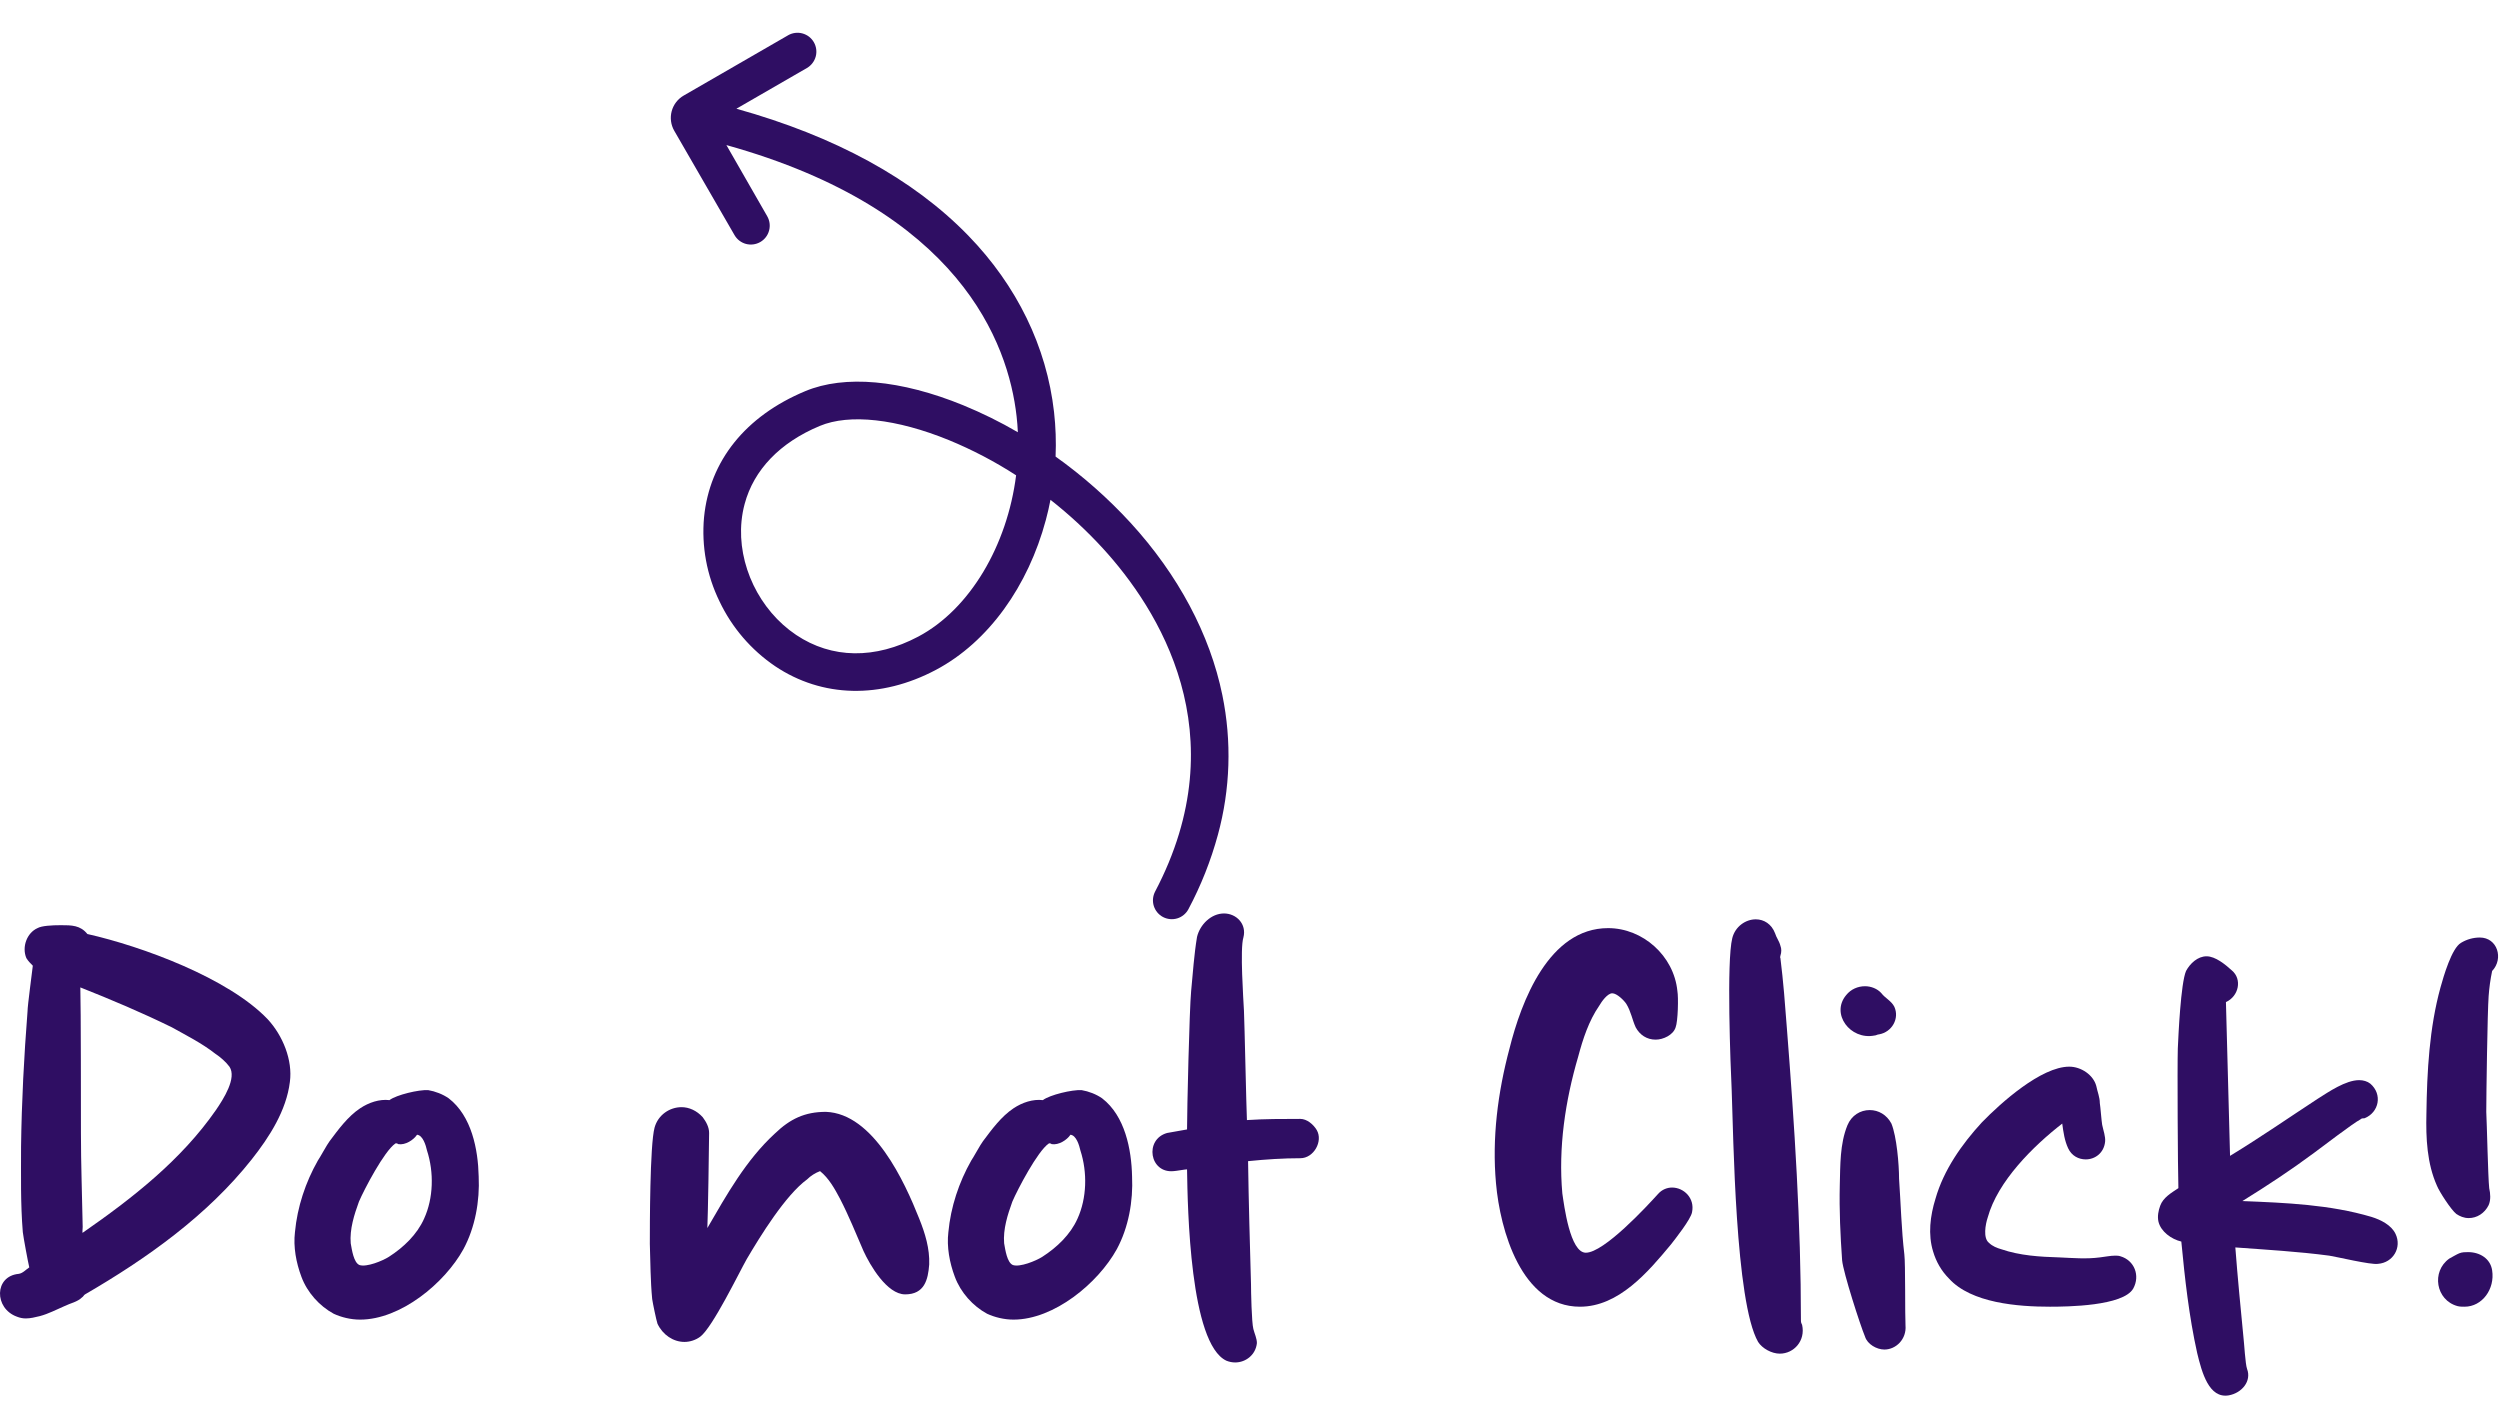
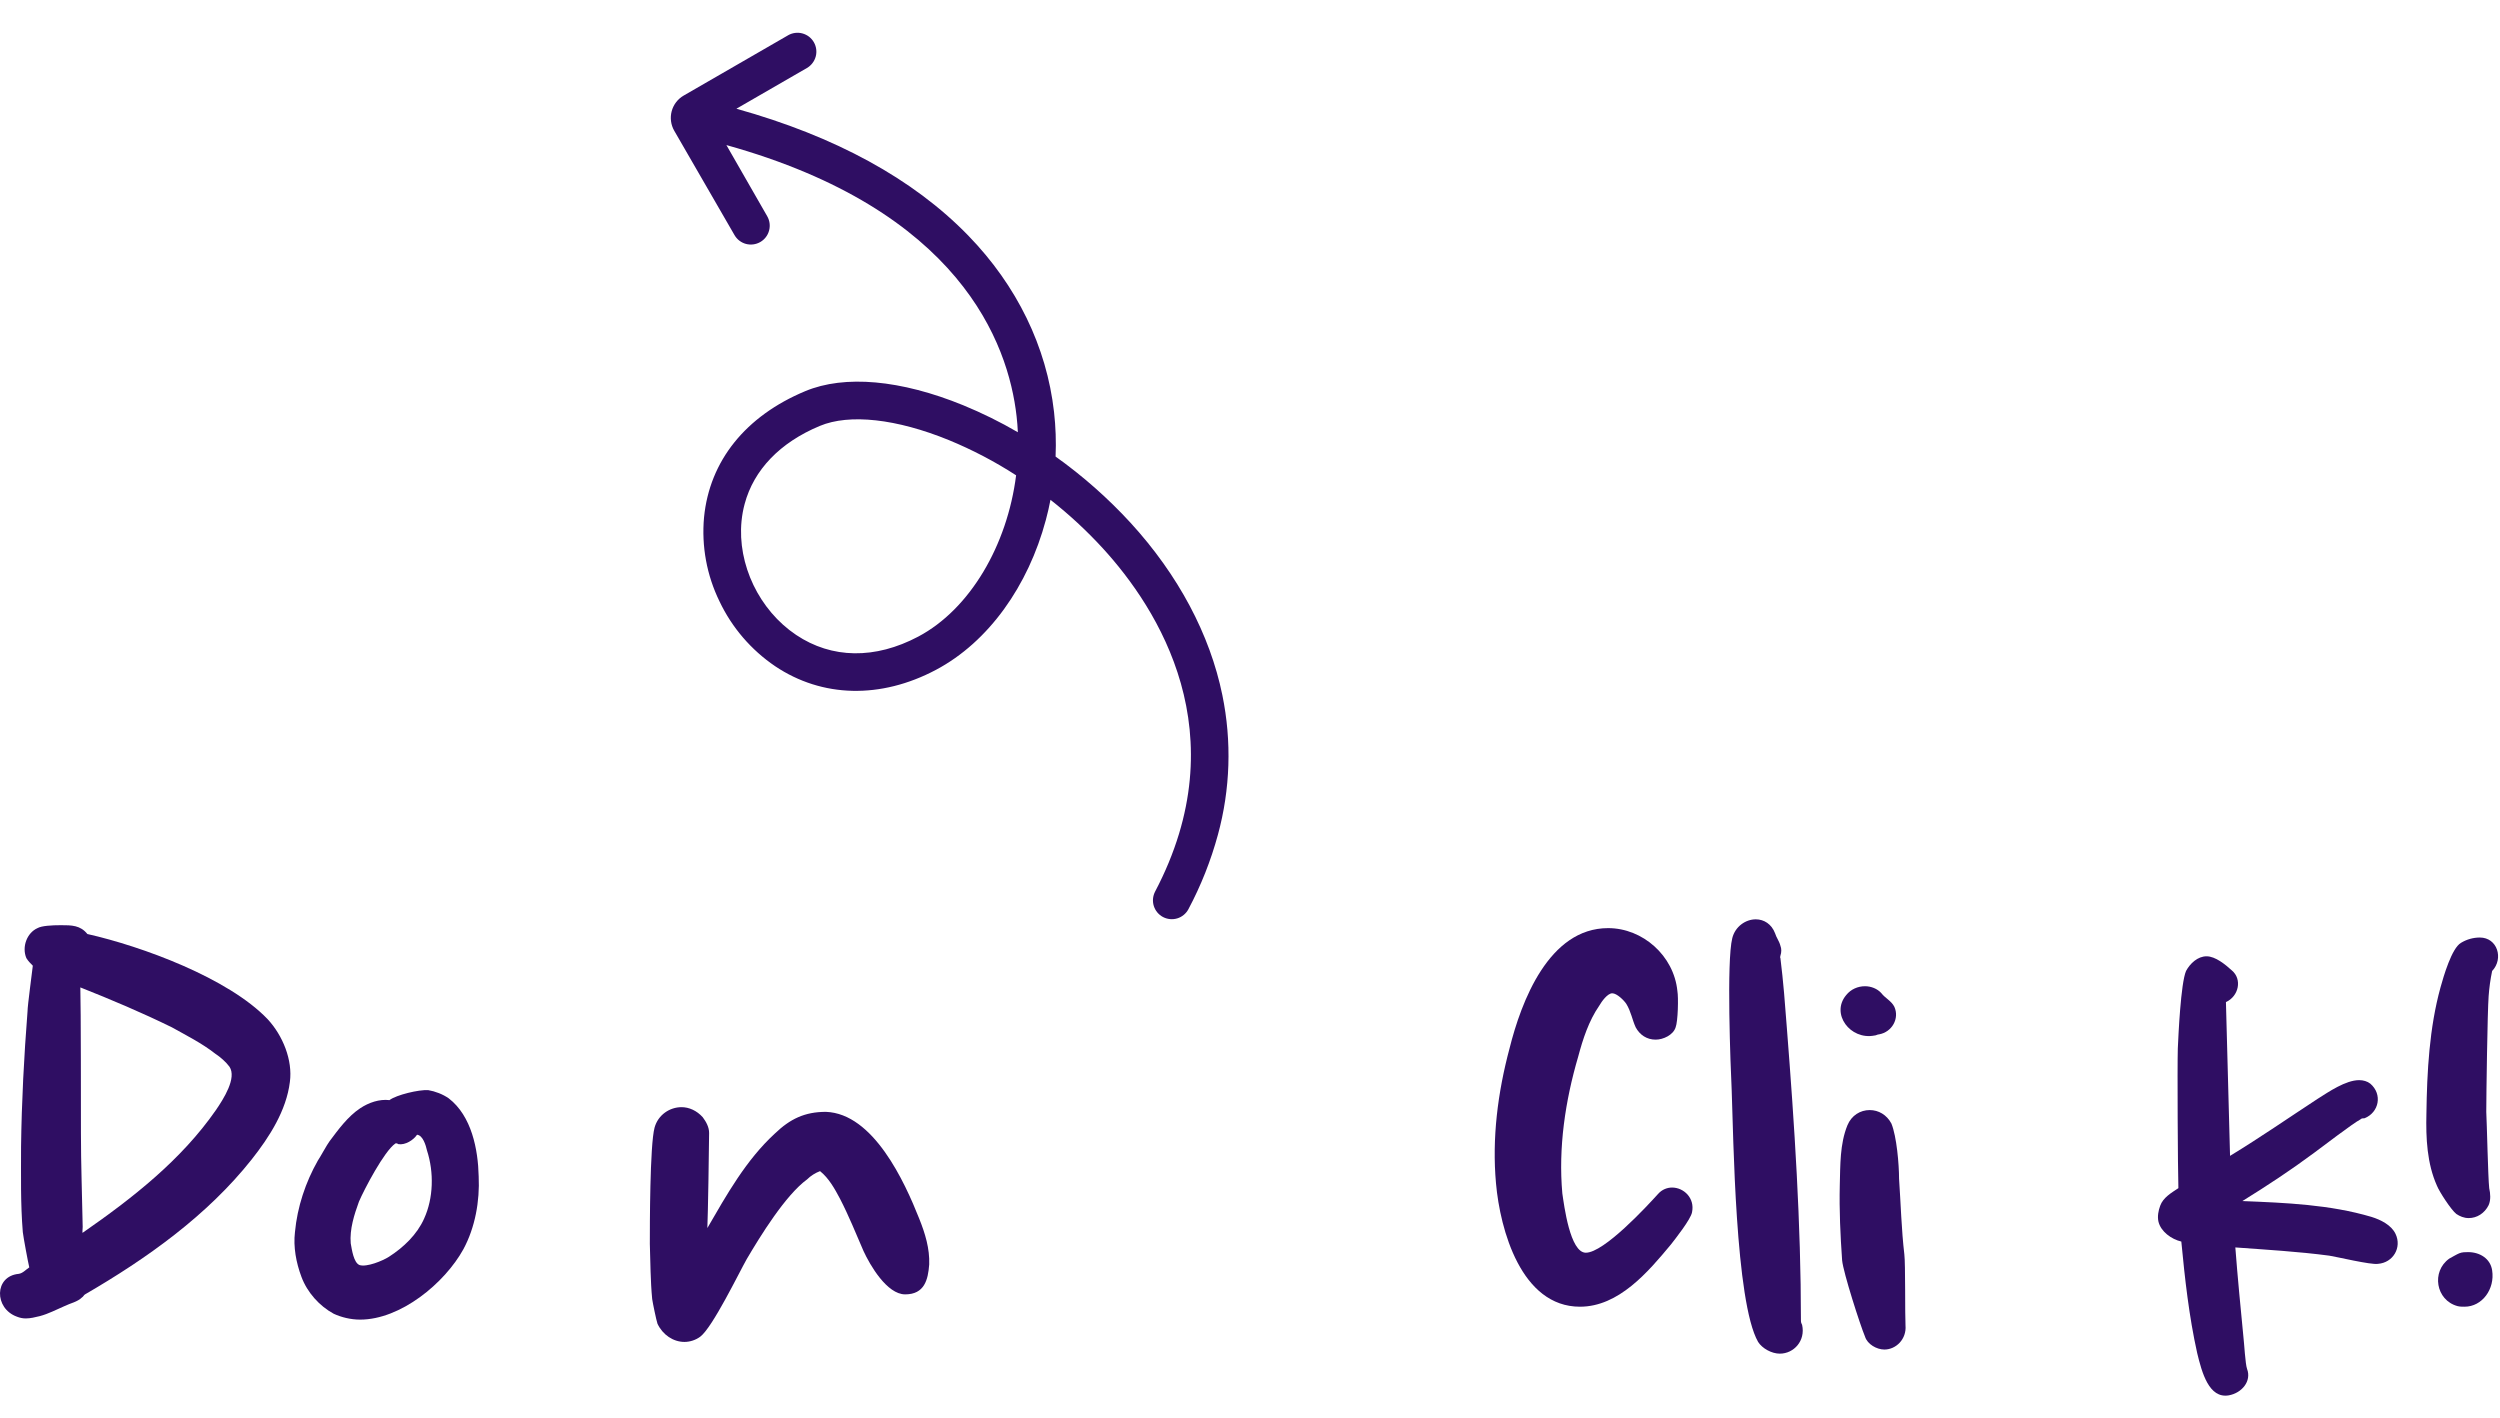
<svg xmlns="http://www.w3.org/2000/svg" width="104" height="59" viewBox="0 0 104 59" fill="none">
  <path d="M103.527 50.135C103.356 50.477 103.039 50.672 102.697 50.672C102.501 50.672 102.33 50.599 102.184 50.501C101.964 50.33 101.476 49.573 101.378 49.329C100.963 48.401 100.914 47.351 100.939 46.326C100.963 44.568 101.061 42.761 101.525 41.076C101.647 40.637 101.989 39.441 102.379 39.221C102.623 39.074 102.892 39.001 103.161 39.001C103.893 39.001 104.162 39.88 103.673 40.393C103.6 40.734 103.551 41.101 103.527 41.443C103.478 42.077 103.429 45.618 103.429 46.253C103.454 46.692 103.502 48.987 103.551 49.427C103.6 49.647 103.625 49.915 103.527 50.135ZM103.673 52.845C103.795 53.626 103.258 54.359 102.526 54.359C102.428 54.359 102.33 54.359 102.233 54.334C101.329 54.09 101.134 52.894 101.891 52.357C101.94 52.332 102.233 52.161 102.306 52.137C102.428 52.088 102.55 52.088 102.672 52.088C103.161 52.088 103.6 52.357 103.673 52.845Z" fill="#2F0E63" />
  <path d="M93.478 56.947C93.673 57.46 93.258 57.948 92.721 58.046C91.891 58.192 91.598 57.093 91.403 56.288C91.061 54.749 90.89 53.187 90.743 51.649C90.328 51.551 89.889 51.233 89.791 50.818C89.742 50.599 89.791 50.355 89.864 50.159C89.987 49.817 90.328 49.622 90.621 49.427C90.597 48.67 90.573 44.373 90.597 43.616C90.621 43.078 90.719 40.905 90.939 40.393C91.11 40.075 91.427 39.782 91.793 39.782C92.159 39.782 92.575 40.124 92.843 40.368C93.283 40.734 93.136 41.443 92.599 41.687C92.623 42.492 92.746 47.303 92.77 48.084C94.015 47.327 95.212 46.497 96.408 45.715C96.872 45.422 97.58 44.934 98.141 44.934C98.312 44.934 98.483 44.983 98.606 45.081C99.118 45.52 98.972 46.277 98.361 46.521C98.288 46.521 98.239 46.521 98.19 46.57C97.897 46.717 96.53 47.766 96.261 47.962C95.309 48.67 94.308 49.329 93.283 49.964C95.09 50.037 96.921 50.11 98.654 50.623C99.045 50.745 99.484 50.965 99.655 51.331C99.924 51.893 99.558 52.528 98.923 52.576C98.63 52.625 97.214 52.283 96.896 52.235C95.602 52.064 94.308 51.99 92.99 51.893C93.087 53.162 93.209 54.408 93.332 55.677C93.356 55.848 93.405 56.752 93.478 56.947Z" fill="#2F0E63" />
-   <path d="M88.744 53.602C88.329 54.335 85.985 54.359 85.277 54.359C83.958 54.359 82.005 54.213 81.077 53.187C80.76 52.87 80.54 52.479 80.418 52.064C80.198 51.356 80.296 50.575 80.516 49.867C80.857 48.67 81.614 47.596 82.444 46.693C83.226 45.887 84.91 44.373 86.082 44.373C86.571 44.373 87.084 44.715 87.206 45.179C87.254 45.423 87.352 45.643 87.352 45.887C87.376 46.009 87.425 46.668 87.45 46.79C87.499 47.034 87.596 47.279 87.572 47.498C87.523 47.962 87.157 48.231 86.766 48.231C86.473 48.231 86.18 48.084 86.034 47.767C85.887 47.45 85.838 47.108 85.789 46.741C84.593 47.669 83.104 49.134 82.689 50.648C82.591 50.941 82.493 51.503 82.737 51.698C82.884 51.844 83.079 51.918 83.25 51.967C84.031 52.235 84.862 52.284 85.667 52.308C86.229 52.333 86.79 52.382 87.352 52.308C87.572 52.284 87.792 52.235 87.987 52.235C88.06 52.235 88.133 52.235 88.207 52.26C88.793 52.431 89.037 53.065 88.744 53.602Z" fill="#2F0E63" />
  <path d="M78.171 43.029C78.097 43.029 78.049 43.078 77.975 43.078C76.974 43.274 76.144 42.175 76.803 41.394C76.999 41.149 77.292 41.027 77.585 41.027C77.829 41.027 78.097 41.125 78.268 41.32C78.415 41.516 78.683 41.638 78.805 41.882C79.025 42.37 78.708 42.932 78.171 43.029ZM79.269 55.14C79.318 55.702 78.879 56.141 78.39 56.141C78.073 56.141 77.682 55.921 77.585 55.604C77.389 55.14 76.681 52.943 76.632 52.43C76.559 51.38 76.51 50.354 76.535 49.304C76.559 48.474 76.535 47.595 76.852 46.814C77.023 46.399 77.389 46.179 77.78 46.179C78.146 46.179 78.488 46.374 78.683 46.741C78.903 47.278 79.001 48.45 79.001 49.036C79.074 50.086 79.098 51.136 79.221 52.186C79.269 52.552 79.245 54.749 79.269 55.14Z" fill="#2F0E63" />
  <path d="M74.968 55.116C75.115 55.775 74.626 56.312 74.04 56.312C73.699 56.312 73.308 56.093 73.137 55.824C72.185 54.164 72.112 47.254 72.038 45.349C71.99 44.348 71.819 39.978 72.063 39.026C72.185 38.537 72.624 38.244 73.039 38.244C73.381 38.244 73.699 38.44 73.845 38.83C73.894 39.001 74.016 39.148 74.065 39.343C74.114 39.465 74.114 39.611 74.065 39.758C74.065 39.782 74.04 39.831 74.065 39.856C74.187 40.832 74.26 41.785 74.333 42.761C74.651 46.814 74.919 50.892 74.919 54.945C74.919 55.018 74.944 55.067 74.968 55.116Z" fill="#2F0E63" />
  <path d="M69.51 51.771C68.558 52.918 67.337 54.359 65.726 54.359C63.284 54.359 62.405 51.16 62.234 49.231C62.063 47.351 62.307 45.447 62.796 43.616C63.284 41.662 64.431 38.61 66.898 38.61C68.338 38.61 69.632 39.758 69.779 41.223C69.828 41.492 69.803 42.493 69.706 42.737C69.608 43.054 69.193 43.249 68.875 43.249C68.509 43.249 68.216 43.054 68.045 42.737C67.899 42.419 67.85 42.078 67.654 41.76C67.557 41.614 67.264 41.321 67.069 41.321C66.873 41.321 66.629 41.662 66.531 41.833C66.092 42.468 65.848 43.225 65.652 43.958C65.115 45.789 64.822 47.742 64.993 49.647C65.066 50.135 65.311 52.113 65.97 52.113C66.727 52.113 68.509 50.184 68.973 49.671C69.144 49.476 69.364 49.402 69.559 49.402C70.047 49.402 70.511 49.842 70.389 50.428C70.34 50.721 69.681 51.551 69.51 51.771Z" fill="#2F0E63" />
-   <path d="M52.287 55.873C52.238 56.361 51.823 56.678 51.383 56.678C51.261 56.678 51.139 56.654 51.017 56.605C49.503 55.897 49.406 50.281 49.381 48.645C49.308 48.645 48.893 48.719 48.819 48.719C47.819 48.816 47.599 47.4 48.551 47.132C48.649 47.107 49.283 47.01 49.381 46.985C49.381 46.204 49.479 41.98 49.552 41.223C49.625 40.466 49.674 39.709 49.796 38.977C49.918 38.464 50.382 38 50.919 38C51.432 38 51.872 38.44 51.725 39.001C51.579 39.465 51.725 41.565 51.749 42.053C51.774 42.615 51.847 46.057 51.872 46.595C52.604 46.546 53.361 46.546 54.093 46.546C54.362 46.546 54.631 46.766 54.777 47.01C55.046 47.474 54.655 48.182 54.093 48.182C53.385 48.182 52.653 48.23 51.92 48.304C51.945 50.013 51.994 51.722 52.042 53.431C52.042 53.7 52.067 55.018 52.14 55.287C52.189 55.482 52.287 55.678 52.287 55.873Z" fill="#2F0E63" />
-   <path d="M46.459 51.966C45.678 53.383 43.847 54.896 42.162 54.896C41.772 54.896 41.381 54.799 41.063 54.652C40.477 54.335 39.965 53.773 39.721 53.114C39.501 52.528 39.379 51.869 39.452 51.258C39.55 50.208 39.892 49.183 40.404 48.279C40.477 48.182 40.795 47.596 40.892 47.474C41.259 46.985 41.649 46.448 42.162 46.106C42.528 45.862 42.968 45.716 43.383 45.765C43.676 45.545 44.604 45.325 44.995 45.349C45.288 45.398 45.605 45.52 45.849 45.691C46.801 46.424 47.07 47.816 47.094 48.939C47.143 49.964 46.948 51.063 46.459 51.966ZM42.138 52.626C42.431 52.723 43.09 52.455 43.359 52.284C43.969 51.893 44.531 51.356 44.824 50.697C45.214 49.842 45.239 48.768 44.946 47.864C44.897 47.645 44.775 47.23 44.531 47.205C44.384 47.425 44.042 47.645 43.749 47.596C43.725 47.571 43.652 47.547 43.627 47.571C43.163 47.889 42.333 49.476 42.113 49.989C41.918 50.526 41.723 51.136 41.772 51.722C41.82 51.991 41.894 52.528 42.138 52.626Z" fill="#2F0E63" />
  <path d="M29.133 55.604C28.938 55.751 28.694 55.824 28.474 55.824C28.01 55.824 27.57 55.531 27.351 55.067C27.302 54.921 27.155 54.213 27.131 54.042C27.058 53.285 27.058 52.504 27.033 51.747C27.033 51.014 27.033 47.645 27.229 46.912C27.375 46.375 27.863 46.058 28.352 46.058C28.669 46.058 28.986 46.204 29.231 46.473C29.377 46.668 29.499 46.888 29.499 47.132C29.499 47.62 29.45 50.599 29.426 51.087C30.232 49.696 31.038 48.255 32.234 47.156C32.869 46.546 33.479 46.253 34.358 46.253C36.336 46.326 37.63 49.158 38.24 50.697C38.484 51.307 38.68 51.942 38.655 52.601C38.607 53.236 38.46 53.846 37.654 53.846C36.897 53.846 36.189 52.626 35.921 52.04C35.603 51.307 35.31 50.575 34.944 49.867C34.724 49.452 34.48 49.012 34.114 48.719C33.919 48.792 33.723 48.914 33.577 49.061C32.673 49.72 31.623 51.429 31.062 52.382C30.744 52.943 29.646 55.214 29.133 55.604Z" fill="#2F0E63" />
  <path d="M19.278 51.966C18.497 53.383 16.665 54.896 14.98 54.896C14.59 54.896 14.199 54.799 13.882 54.652C13.296 54.335 12.783 53.773 12.539 53.114C12.319 52.528 12.197 51.869 12.27 51.258C12.368 50.208 12.71 49.183 13.223 48.279C13.296 48.182 13.613 47.596 13.711 47.474C14.077 46.985 14.468 46.448 14.98 46.106C15.347 45.862 15.786 45.716 16.201 45.765C16.494 45.545 17.422 45.325 17.813 45.349C18.106 45.398 18.423 45.52 18.667 45.691C19.62 46.424 19.888 47.816 19.913 48.939C19.962 49.964 19.766 51.063 19.278 51.966ZM14.956 52.626C15.249 52.723 15.908 52.455 16.177 52.284C16.787 51.893 17.349 51.356 17.642 50.697C18.033 49.842 18.057 48.768 17.764 47.864C17.715 47.645 17.593 47.23 17.349 47.205C17.202 47.425 16.861 47.645 16.568 47.596C16.543 47.571 16.47 47.547 16.445 47.571C15.982 47.889 15.152 49.476 14.932 49.989C14.736 50.526 14.541 51.136 14.59 51.722C14.639 51.991 14.712 52.528 14.956 52.626Z" fill="#2F0E63" />
  <path d="M1.658 54.75C1.462 54.798 1.267 54.847 1.072 54.847C0.949 54.847 0.827 54.823 0.705 54.774C-0.247 54.432 -0.247 53.089 0.779 52.992C0.949 52.967 1.072 52.821 1.218 52.723C1.169 52.528 0.974 51.478 0.949 51.258C0.852 50.086 0.876 48.89 0.876 47.693C0.901 45.813 0.998 43.958 1.145 42.078C1.145 41.833 1.34 40.417 1.365 40.173C1.267 40.075 1.169 39.978 1.096 39.856C0.901 39.392 1.12 38.806 1.56 38.61C1.731 38.513 2.146 38.488 2.537 38.488C2.976 38.488 3.342 38.488 3.635 38.855C5.906 39.367 9.495 40.686 11.131 42.395C11.766 43.079 12.181 44.104 12.059 45.008C11.912 46.204 11.204 47.303 10.472 48.23C8.616 50.574 6.101 52.357 3.538 53.846C3.489 53.871 3.464 53.944 3.416 53.968C3.22 54.164 2.927 54.212 2.683 54.334C2.341 54.481 2.024 54.652 1.658 54.75ZM3.44 51.038C3.44 51.136 3.416 51.307 3.44 51.282C5.515 49.842 7.542 48.255 8.982 46.179C9.3 45.715 9.861 44.837 9.544 44.373C9.398 44.177 9.178 43.982 8.958 43.836C8.396 43.396 7.762 43.079 7.151 42.737C5.906 42.126 4.636 41.589 3.342 41.076C3.367 41.833 3.367 46.375 3.367 47.132C3.367 48.426 3.416 49.744 3.44 51.038Z" fill="#2F0E63" />
  <g clip-path="url(#clip0_640_834)">
    <path d="M32.783 1.469L28.442 3.975C28.195 4.117 28.016 4.351 27.942 4.626C27.869 4.901 27.907 5.193 28.049 5.44L30.556 9.781C30.66 9.961 30.831 10.093 31.032 10.147C31.234 10.2 31.448 10.172 31.628 10.068C31.809 9.964 31.94 9.793 31.994 9.591C32.048 9.39 32.02 9.176 31.916 8.995L30.218 6.035C39.905 8.735 41.943 14.249 42.29 17.316C42.315 17.537 42.333 17.759 42.343 17.981C41.612 17.555 40.852 17.18 40.069 16.858C37.47 15.797 35.137 15.588 33.501 16.271C31.014 17.308 29.518 19.174 29.288 21.521C29.179 22.723 29.401 23.931 29.93 25.015C30.448 26.106 31.248 27.038 32.247 27.715C34.204 29.027 36.641 29.082 38.933 27.867C41.131 26.703 42.776 24.361 43.506 21.635C43.581 21.358 43.645 21.077 43.7 20.792C44.48 21.405 45.209 22.08 45.879 22.811C48.176 25.323 51.512 30.52 48.048 37.098C47.955 37.282 47.937 37.495 47.999 37.691C48.062 37.888 48.199 38.052 48.381 38.148C48.564 38.244 48.777 38.264 48.974 38.205C49.172 38.145 49.337 38.009 49.435 37.828C49.96 36.843 50.372 35.803 50.665 34.726C51.182 32.831 51.245 30.841 50.85 28.917C50.335 26.396 49.016 23.919 47.036 21.753C46.094 20.727 45.047 19.802 43.912 18.993C43.939 18.375 43.917 17.755 43.848 17.14C43.541 14.425 42.306 11.887 40.279 9.799C37.992 7.444 34.748 5.67 30.634 4.523L33.568 2.829C33.657 2.777 33.736 2.708 33.798 2.626C33.861 2.545 33.907 2.451 33.934 2.352C33.961 2.252 33.968 2.148 33.954 2.046C33.941 1.944 33.907 1.845 33.856 1.756C33.804 1.666 33.735 1.588 33.654 1.525C33.572 1.463 33.478 1.417 33.379 1.39C33.279 1.363 33.175 1.356 33.073 1.37C32.971 1.383 32.872 1.417 32.783 1.468L32.783 1.469ZM39.477 18.31C40.451 18.711 41.386 19.201 42.27 19.773C41.903 22.678 40.357 25.339 38.199 26.483C36.407 27.432 34.604 27.408 33.12 26.413C31.584 25.384 30.672 23.48 30.848 21.674C30.872 21.435 30.914 21.198 30.977 20.966C31.356 19.548 32.444 18.41 34.105 17.718C35.337 17.203 37.295 17.419 39.477 18.31L39.477 18.31Z" fill="#2F0E63" />
  </g>
  <defs>
    <clipPath id="clip0_640_834">
      <rect width="31.651" height="31.651" fill="white" transform="translate(20 30.573) rotate(-75)" />
    </clipPath>
  </defs>
</svg>